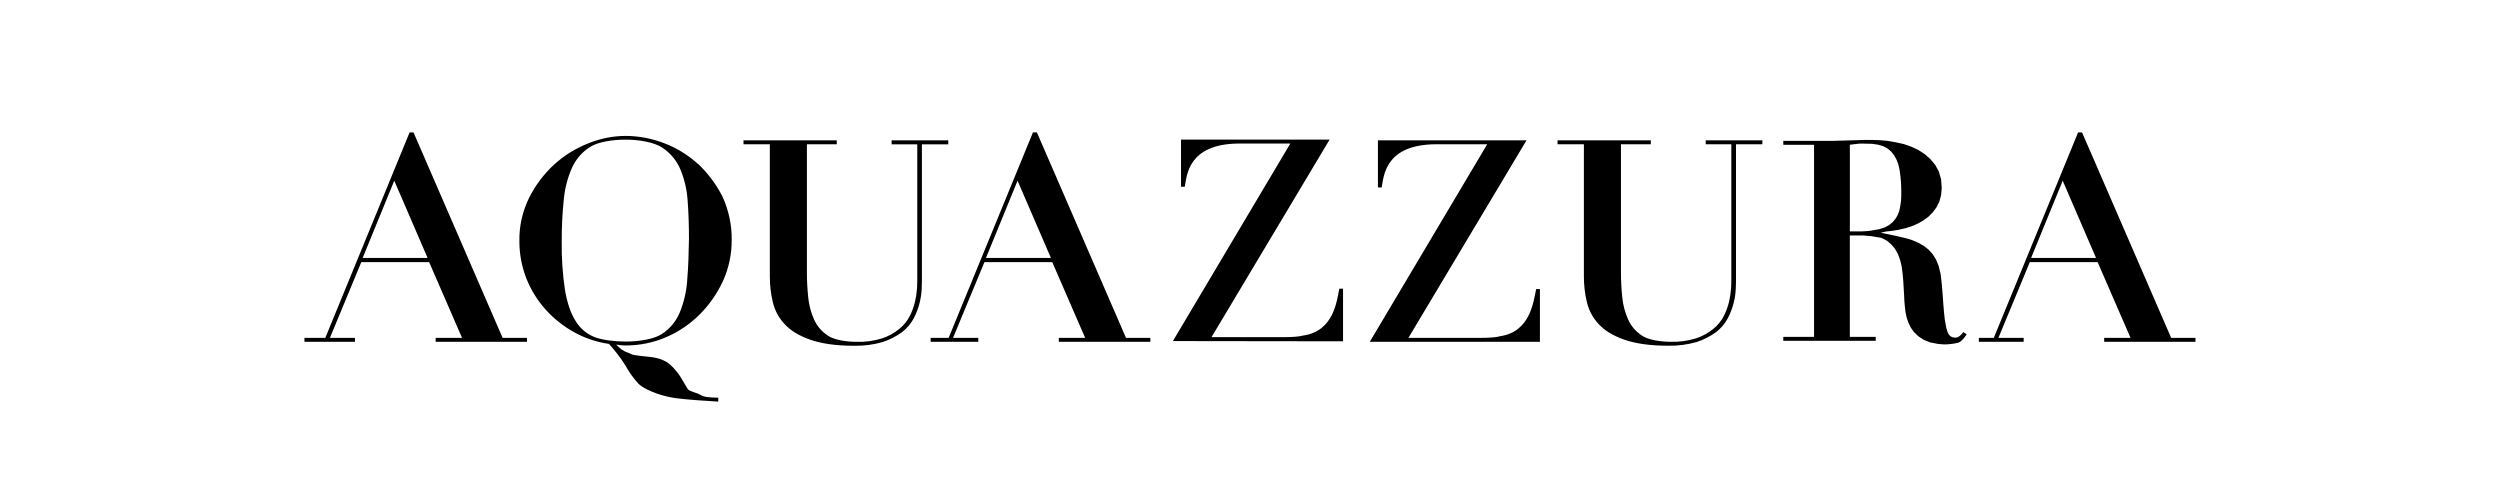
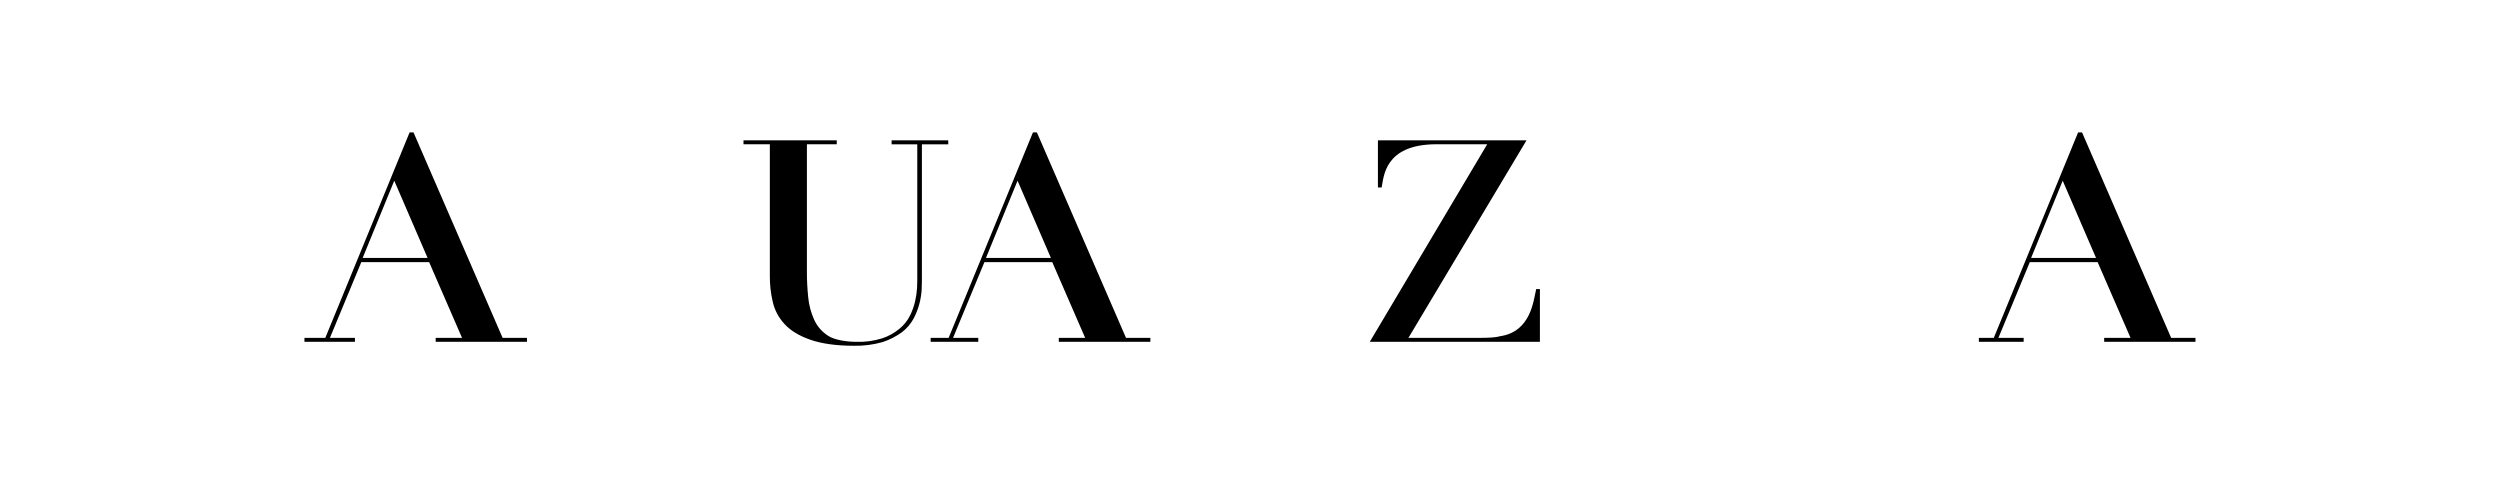
<svg xmlns="http://www.w3.org/2000/svg" viewBox="0 0 557 111" data-name="Layer 2" id="Layer_2">
  <defs>
    <style>
      .cls-1 {
        fill: #fff;
        opacity: 0;
      }
    </style>
  </defs>
  <g data-name="Layer 1" id="Layer_1-2">
    <rect height="111" width="557" class="cls-1" />
    <g data-name="Livello 2" id="Livello_2">
      <g data-name="Livello 1-2" id="Livello_1-2">
-         <path d="M435.81,75.22c-.43.04-.86-.06-1.22-.29l-.39-.39-.29-.59-.24-.78-.2-.98-.2-1.22-.15-1.47-.15-1.76-.15-2.1-.2-2.44-.24-2.1-.44-1.81-.59-1.47-.78-1.22-.93-1.03-1.08-.83-1.22-.68-1.37-.59-1.52-.44-1.66-.39-1.81-.39-1.96-.39,1.22-.29,1.42-.15,1.42-.24,1.47-.34,1.42-.44,1.32-.59,1.22-.68,1.12-.83.98-.98.83-1.12.64-1.27.39-1.42.15-1.61-.15-1.96-.49-1.71-.83-1.52-1.08-1.27-1.22-1.08-1.42-.93-1.56-.73-1.66-.59-1.76-.39-1.96-.34-1.71-.15-1.66-.05h-1.76l-1.71.05-1.71.05-1.71.05-1.71.05h-11.2v.88h6.85v42.79h-6.85v.88h20.59v-.88h-5.77v-22.59h2.89l1.81.15,2.35.39,1.22.64.98.83.83.98.64,1.17.49,1.32.34,1.42.2,1.56.15,1.61.1,1.66.1,1.71.05,1.12.1,1.17.15,1.27.24,1.22.39,1.17.54,1.12.73,1.03.98.93,1.17.78,1.47.59,1.81.34,1.27.1c1.07,0,2.14-.13,3.18-.39.88-.29,1.86-1.86,1.86-1.86l-.78-.49s-.78,1.17-1.56,1.22ZM416.45,51.46l-1.76.1h-2.54v-19.32l.44-.05.44-.05.44-.05.44-.05.44-.05h.44l2.35.05,1.32.2,1.12.34.93.49.78.64.64.78.54.93.44,1.08.29,1.22.2,1.42.15,1.56.05,1.76v1.12l-.05,1.12-.15,1.08-.2,1.03-.34.98-.49.88-.64.78-.83.68-.98.54-1.22.39-2.25.39Z" />
        <path d="M235.96,76.15h20.34v-.88h-5.43l-19.85-45.77h-.88l-18.78,45.77h-4.01v.88h10.61v-.88h-5.62l6.99-16.87h15.11l7.33,16.87h-5.87v.88h.05ZM219.67,57.47l7.04-17.21,7.43,17.21h-14.47Z" />
-         <path d="M155.52,36.54c-2.21-2.01-4.78-3.59-7.58-4.65-2.75-1.06-5.66-1.6-8.61-1.61-2.84.02-5.64.59-8.26,1.66-2.81,1.1-5.4,2.71-7.63,4.74-2.29,2.12-4.18,4.64-5.57,7.43-1.48,3.01-2.22,6.33-2.15,9.68,0,2.83.53,5.63,1.56,8.26,1.01,2.55,2.47,4.9,4.3,6.94,1.82,2.02,3.97,3.72,6.36,5.04,2.4,1.33,5.01,2.2,7.73,2.59.54.59,1.17,1.32,1.81,2.15.69.87,1.33,1.79,1.91,2.74.77,1.41,1.71,2.72,2.79,3.91.93.98,2.69,1.71,4.11,2.25,1.74.61,3.54,1.01,5.38,1.17,2.15.24,4.94.44,8.36.64v-.88c-.87.01-1.73-.04-2.59-.15-.57-.08-1.13-.28-1.61-.59-.44-.29-2.3-.68-2.59-1.17s-.68-1.12-1.12-1.86c-.71-1.34-1.66-2.55-2.79-3.57-1.08-.98-2.64-1.56-4.74-1.76-1.32-.15-2.4-.24-3.23-.39s-.73-.29-1.32-.49c-.54-.16-1.05-.41-1.52-.73-.44-.33-.85-.71-1.22-1.12.71.15,1.43.21,2.15.2,3.09,0,6.16-.63,9-1.86,2.8-1.2,5.33-2.93,7.48-5.09,2.16-2.17,3.91-4.7,5.18-7.48,1.27-2.83,1.92-5.9,1.91-9,.05-3.36-.65-6.68-2.05-9.73-1.38-2.72-3.22-5.18-5.43-7.29ZM153.12,62.36c-.16,2.49-.72,4.93-1.66,7.24-.81,1.96-2.19,3.63-3.96,4.79-1.76,1.17-5.04,1.71-8.17,1.71-2.35,0-5.23-.34-6.94-1.03-1.74-.71-3.2-1.96-4.16-3.57-1.08-1.71-1.86-4.01-2.35-6.85-.54-3.59-.78-7.22-.73-10.86-.01-3.05.13-6.11.44-9.14.21-2.48.82-4.91,1.81-7.19.85-1.92,2.24-3.55,4.01-4.69,1.76-1.12,4.94-1.66,7.92-1.66,3.13,0,6.45.59,8.26,1.81,1.79,1.18,3.18,2.87,4.01,4.84.92,2.24,1.47,4.62,1.61,7.04.2,2.69.29,5.48.29,8.41-.05,3.33-.15,6.36-.39,9.14h0Z" />
        <path d="M205.35,64.27c.05-1.03.05-1.86.05-2.54v-29.58h5.87v-.88h-12.62v.88h5.72v29.63c0,.64,0,1.42-.05,2.35-.06,1.02-.21,2.04-.44,3.03-.26,1.12-.65,2.2-1.17,3.23-.57,1.12-1.37,2.1-2.35,2.89-1.13.93-2.42,1.64-3.81,2.1-1.85.58-3.78.84-5.72.78-2.3,0-4.99-.44-6.36-1.37-1.35-.87-2.42-2.11-3.08-3.57-.71-1.58-1.16-3.26-1.32-4.99-.2-1.92-.3-3.84-.29-5.77v-28.31h6.65v-.88h-20.78v.88h5.87v29.44c0,1.89.2,3.78.64,5.62.41,1.85,1.31,3.55,2.59,4.94,1.32,1.47,3.23,2.64,5.72,3.52,2.49.88,5.77,1.37,9.83,1.37,2.15.04,4.29-.24,6.36-.83,1.54-.5,2.99-1.25,4.3-2.2,1.07-.81,1.95-1.85,2.59-3.03.57-1.08,1.02-2.23,1.32-3.42.27-1.07.44-2.17.49-3.28Z" />
        <path d="M92.14,29.5h-.88l-18.78,45.77h-4.65v.88h11.25v-.88h-5.57l6.99-16.87h15.11l7.33,16.87h-5.87v.88h20.34v-.88h-5.43l-19.85-45.77ZM80.8,57.47l7.04-17.21,7.43,17.21h-14.47Z" />
        <path d="M483.73,75.27l-19.85-45.77h-.88l-18.78,45.77h-3.33v.88h9.98v-.88h-5.62l6.99-16.87h15.11l7.33,16.87h-5.87v.88h20.34v-.88h-5.43ZM452.53,57.47l7.04-17.21,7.43,17.21h-14.47Z" />
        <path d="M334.15,74.93c-1.56.44-5.13.34-6.85.34h-13.5l26.31-44.01h-33.11v10.51h.83c.49-2.3.54-9.54,12.03-9.63h11.49l-26.16,44.01h37.9v-11.74h-.83c-.59,2.44-1.12,9.54-8.12,10.51Z" />
-         <path d="M380.02,32.14h5.72v29.63c0,.64,0,1.42-.05,2.35-.06,1.02-.21,2.04-.44,3.03-.26,1.12-.65,2.2-1.17,3.23-.57,1.12-1.37,2.1-2.35,2.89-1.13.93-2.42,1.64-3.81,2.1-1.85.58-3.78.84-5.72.78-2.3,0-4.99-.44-6.36-1.37-1.35-.87-2.42-2.11-3.08-3.57-.71-1.58-1.16-3.26-1.32-4.99-.2-1.92-.3-3.84-.29-5.77v-28.31h6.65v-.88h-20.78v.88h5.87v29.44c0,1.89.2,3.78.64,5.62.41,1.85,1.31,3.55,2.59,4.94,1.32,1.47,3.23,2.64,5.72,3.52,2.49.88,5.77,1.37,9.83,1.37,2.15.04,4.29-.24,6.36-.83,1.54-.5,2.99-1.25,4.3-2.2,1.07-.81,1.95-1.85,2.59-3.03.57-1.08,1.02-2.23,1.32-3.42.28-1.06.44-2.14.49-3.23.05-1.03.05-1.86.05-2.54v-29.63h5.87v-.88h-12.62v.88Z" />
-         <path d="M299.23,76.05v-11.74h-.83c-.54,2.44-1.08,9.49-8.12,10.46-1.56.44-5.13.34-6.85.34h-13.5l26.31-44.01h-33.11v10.51h.83c.49-2.3.54-9.54,12.03-9.63h11.49l-26.16,44.01,37.9.05Z" />
      </g>
    </g>
  </g>
</svg>